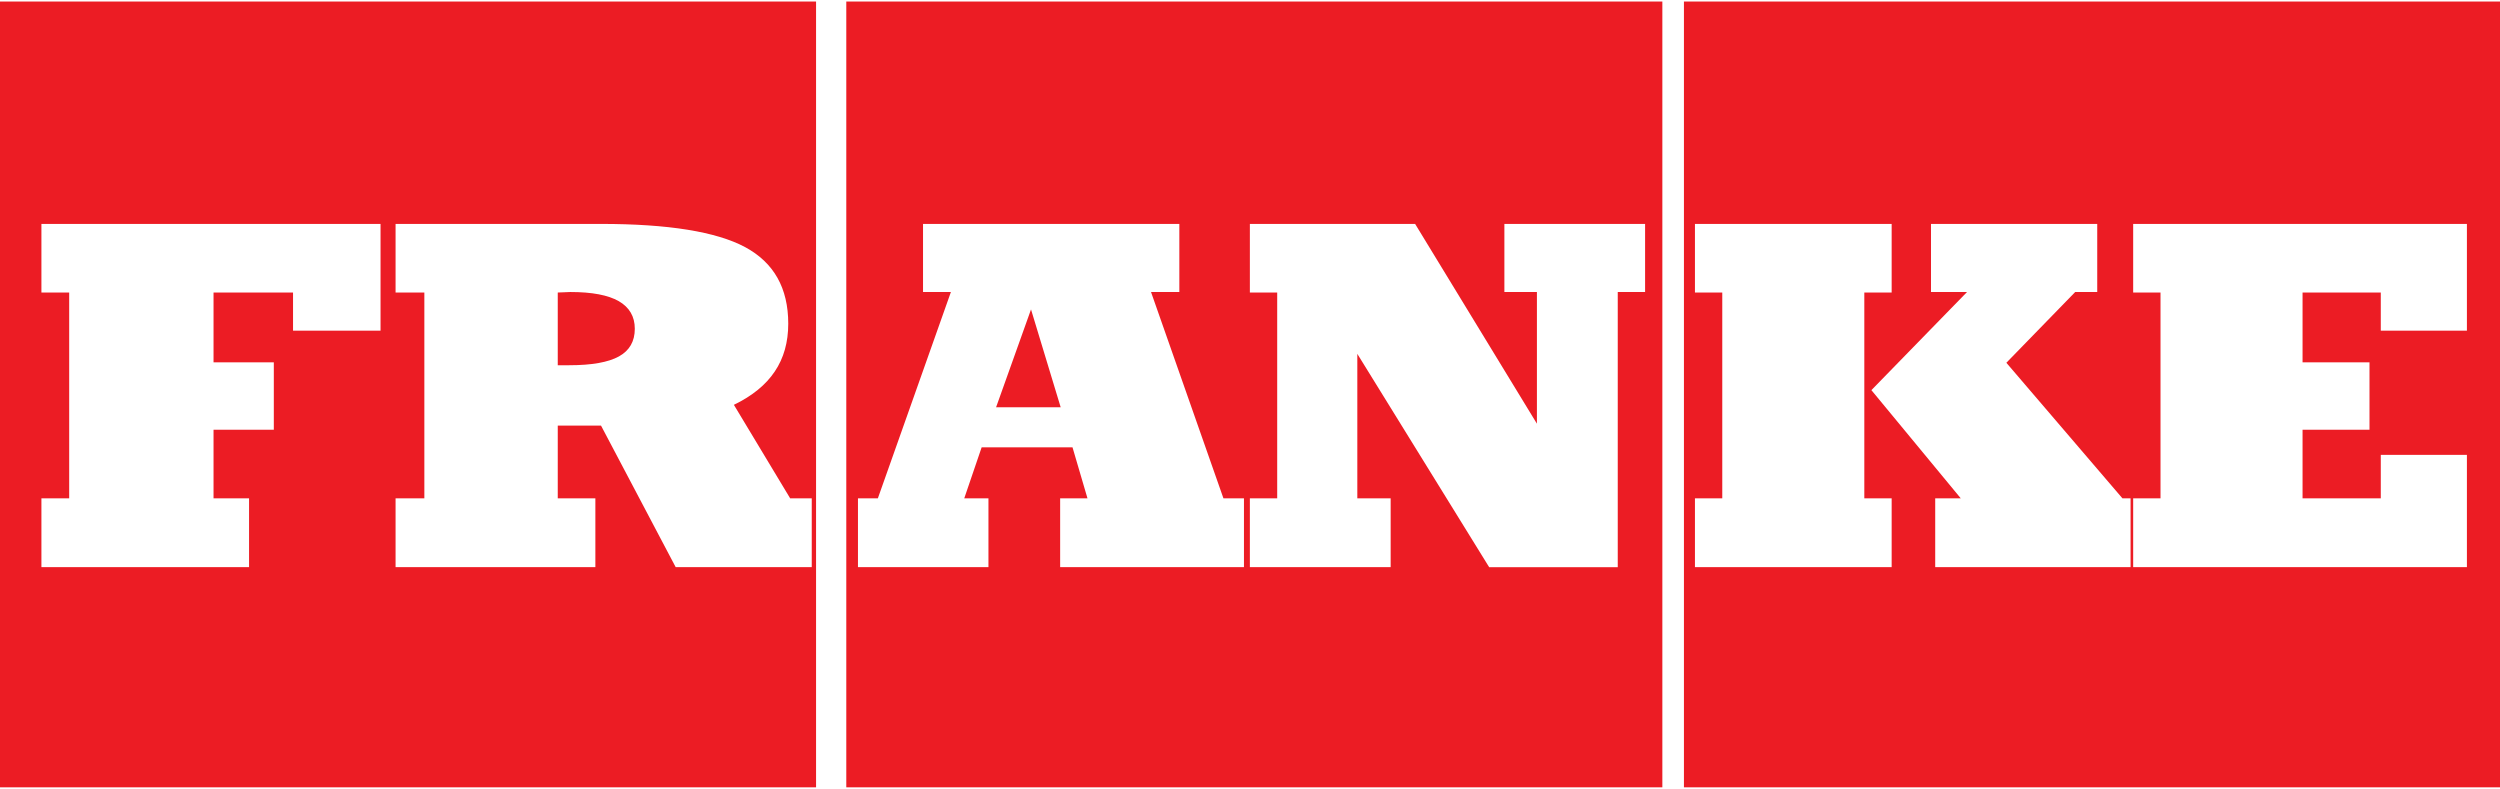
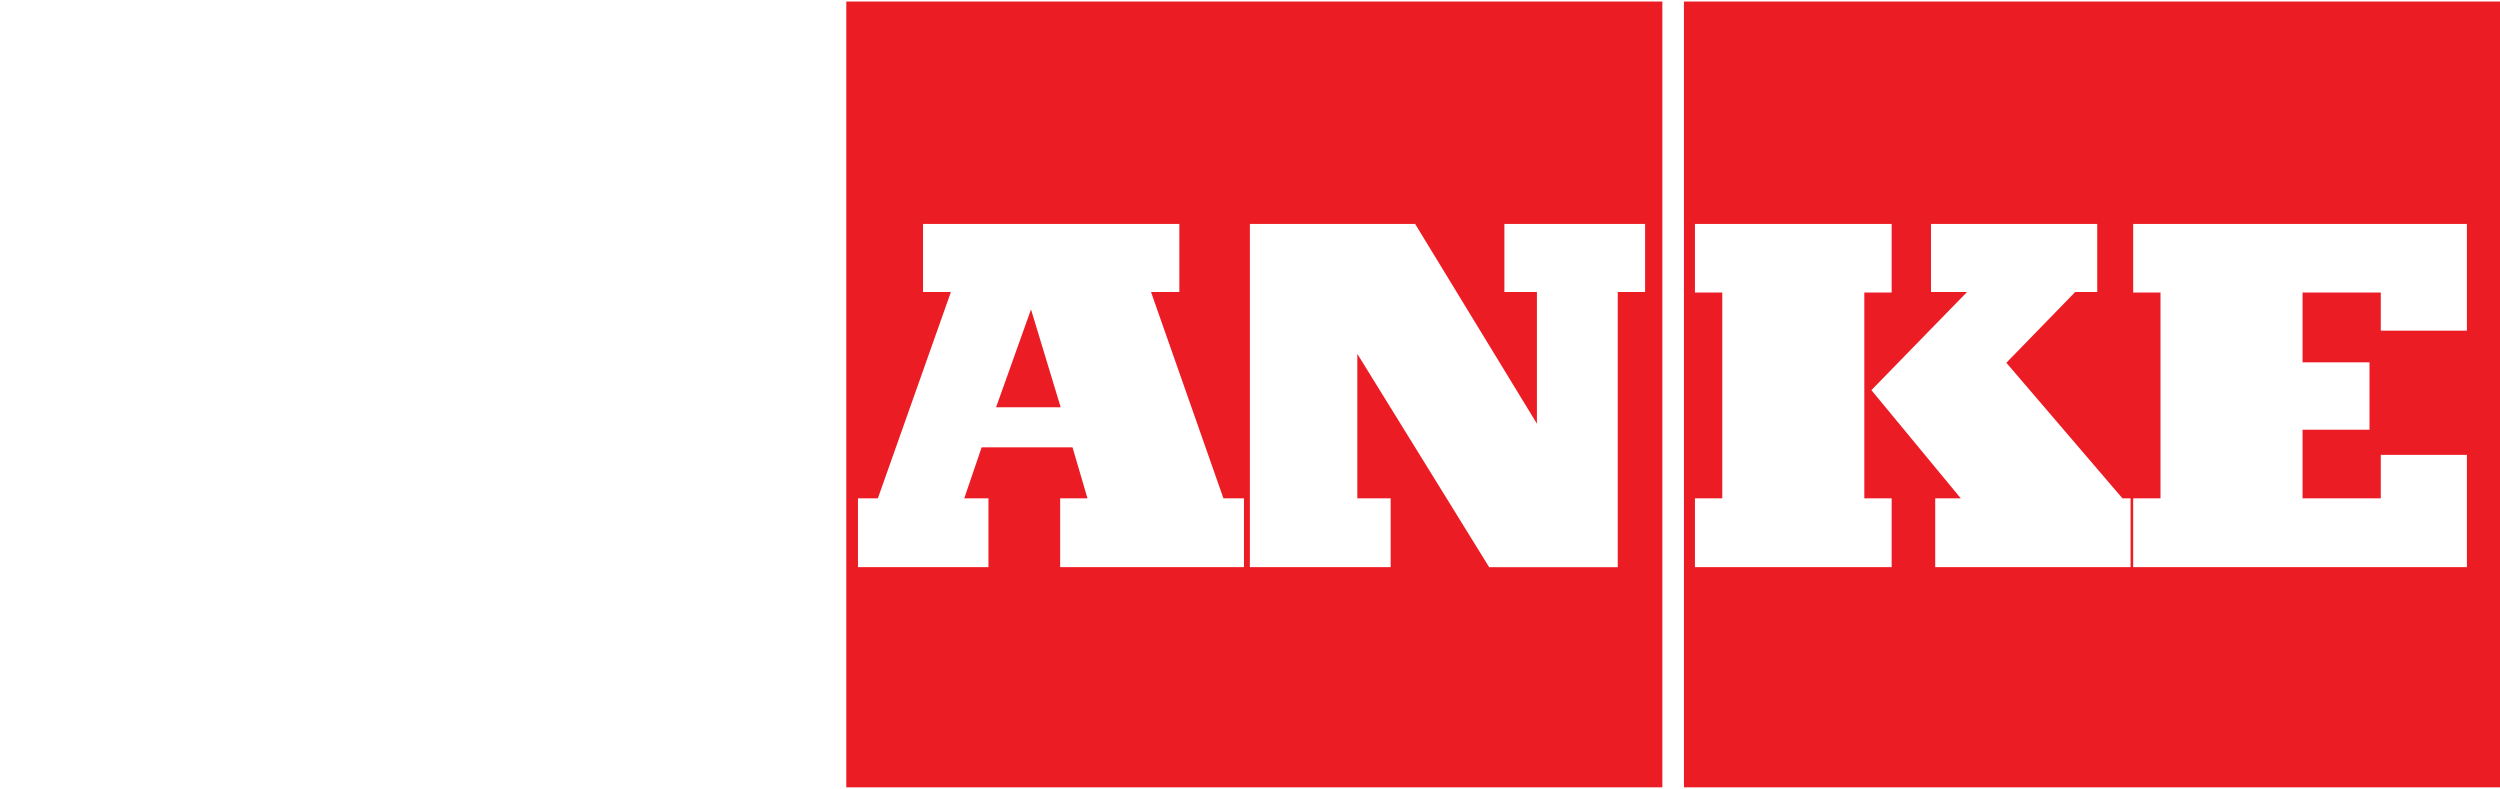
<svg xmlns="http://www.w3.org/2000/svg" width="450" height="142" viewBox="0 0 450 142" fill="none">
-   <path fill-rule="evenodd" clip-rule="evenodd" d="M146.891 0.275H0V141.725H146.891V0.275ZM7.455 89.696V102.088L44.829 102.089V89.697H38.436V77.349H49.287V65.224H38.436V52.654H52.746V59.525H68.497V40.305H7.455V52.653H12.454V89.696H7.455ZM107.166 89.696H100.396L100.397 76.607H108.183L121.624 102.089H146.114V89.697H142.229L132.099 72.868C135.394 71.279 137.852 69.275 139.458 66.871C141.082 64.467 141.885 61.588 141.885 58.263C141.885 51.852 139.295 47.266 134.115 44.476C128.918 41.7 120.281 40.305 108.183 40.305H71.203V52.653H76.383V89.696H71.203V102.088H107.166V89.696ZM100.396 65.742V52.653C100.692 52.653 101.068 52.638 101.577 52.607C102.069 52.578 102.43 52.563 102.658 52.563C106.559 52.563 109.461 53.112 111.379 54.21C113.297 55.323 114.264 56.971 114.264 59.182C114.264 61.438 113.314 63.1 111.412 64.154C109.51 65.208 106.527 65.742 102.462 65.742H100.396Z" fill="#EC1C24" />
-   <path fill-rule="evenodd" clip-rule="evenodd" d="M299.223 0.275H152.332V141.725H299.223V0.275ZM190.923 73.312H179.293L185.583 55.696L190.923 73.312ZM177.921 89.697H173.566L176.695 80.525H193.052L195.746 89.697H190.827V102.089H223.913V89.697H220.218L207.184 52.564H212.281V40.305H166.145V52.564H171.162L158.015 89.697H154.434V102.089H177.921V89.697ZM244.318 89.697V63.695L268.047 102.09H291.195V52.565H296.116V40.306H270.789V52.565H276.645V76.266L254.722 40.306H224.976V52.654H229.896V89.697H224.976V102.089H250.318V89.697H244.318Z" fill="#EC1C24" />
+   <path fill-rule="evenodd" clip-rule="evenodd" d="M299.223 0.275H152.332V141.725H299.223V0.275ZM190.923 73.312H179.293L185.583 55.696L190.923 73.312ZM177.921 89.697H173.566L176.695 80.525H193.052L195.746 89.697H190.827V102.089H223.913V89.697H220.218L207.184 52.564H212.281V40.305H166.145V52.564H171.162L158.015 89.697H154.434V102.089H177.921V89.697ZM244.318 89.697V63.695L268.047 102.09H291.195V52.565H296.116V40.306H270.789V52.565H276.645V76.266L254.722 40.306H224.976V52.654V89.697H224.976V102.089H250.318V89.697H244.318Z" fill="#EC1C24" />
  <path fill-rule="evenodd" clip-rule="evenodd" d="M450 0.275H303.109V141.725H450V0.275ZM383.504 89.696H382.036L361.145 65.298L373.534 52.564H377.502V40.305H347.579V52.564H354.064L336.852 70.225L352.935 89.696H348.338V102.088H383.504V89.696ZM305.09 89.696V102.088H340.498V89.696H335.577V52.653H340.498V40.305H305.09V52.653H310.009V89.696H305.09ZM383.971 89.696V102.088L444.044 102.089V81.876H428.542V89.697H414.46V77.349H426.51V65.224H414.46V52.654H428.542V59.525H444.044V40.305H383.971V52.653H388.892V89.696H383.971Z" fill="#EC1C24" />
</svg>